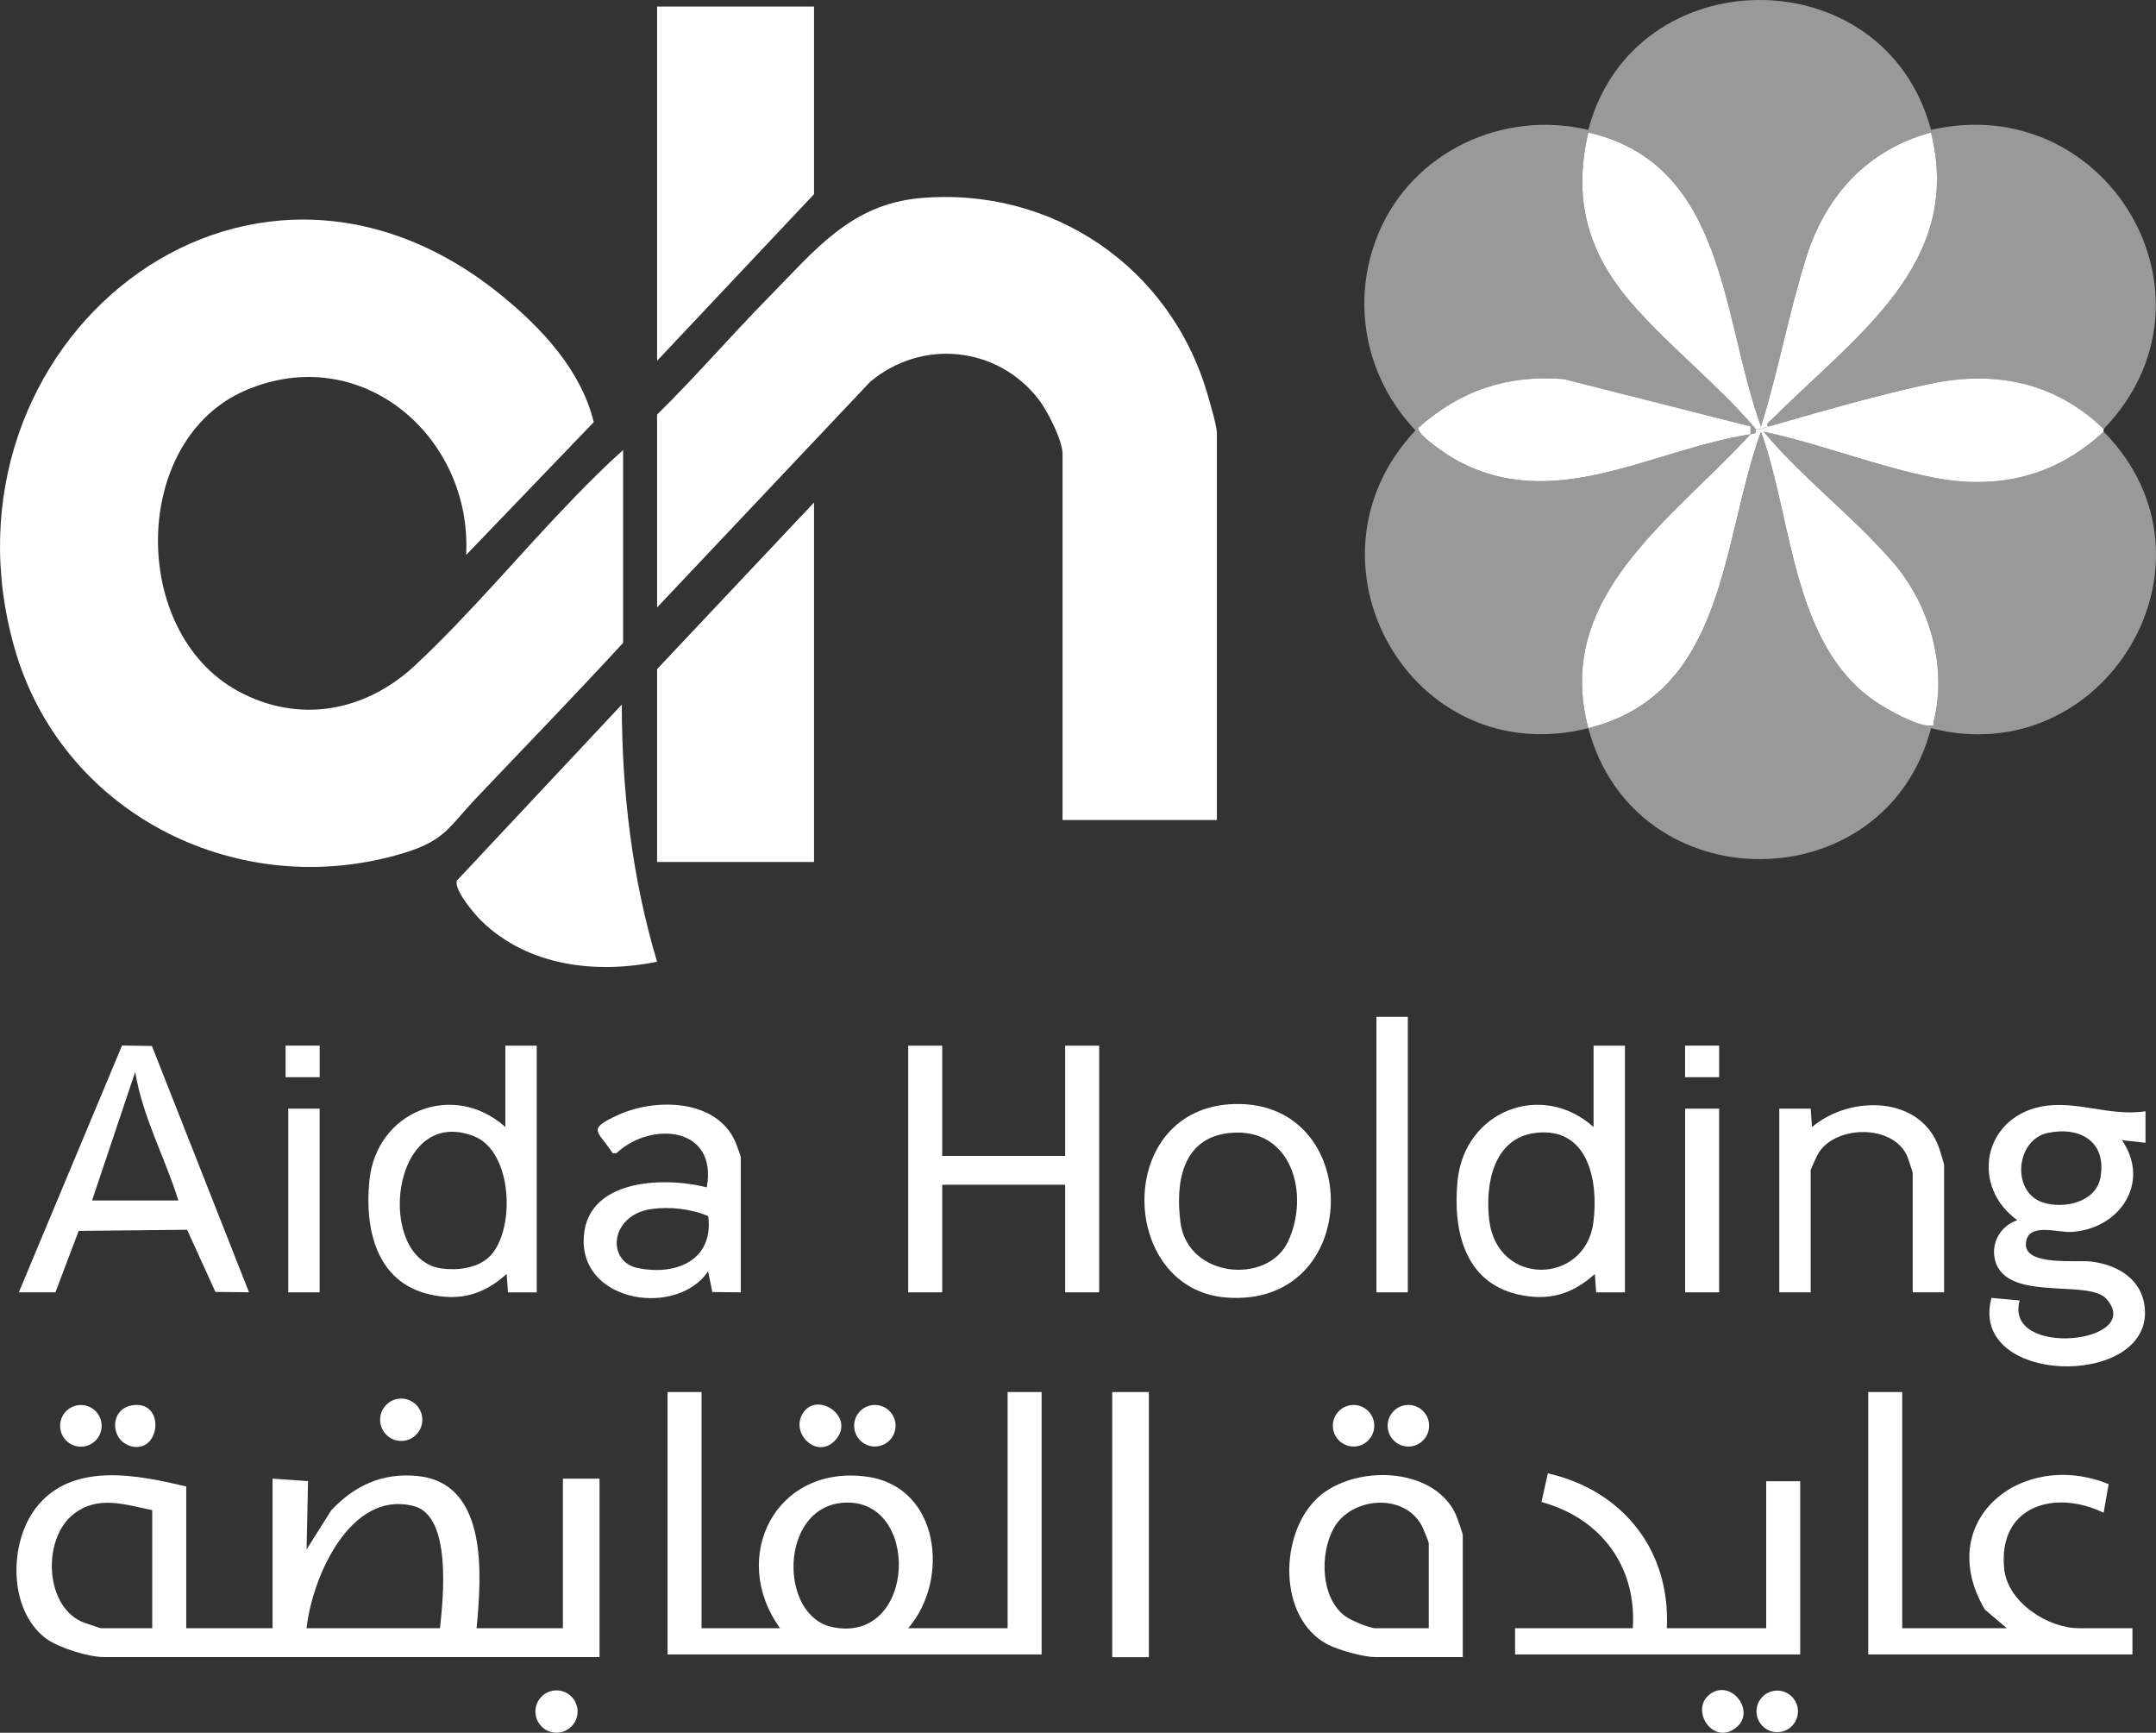
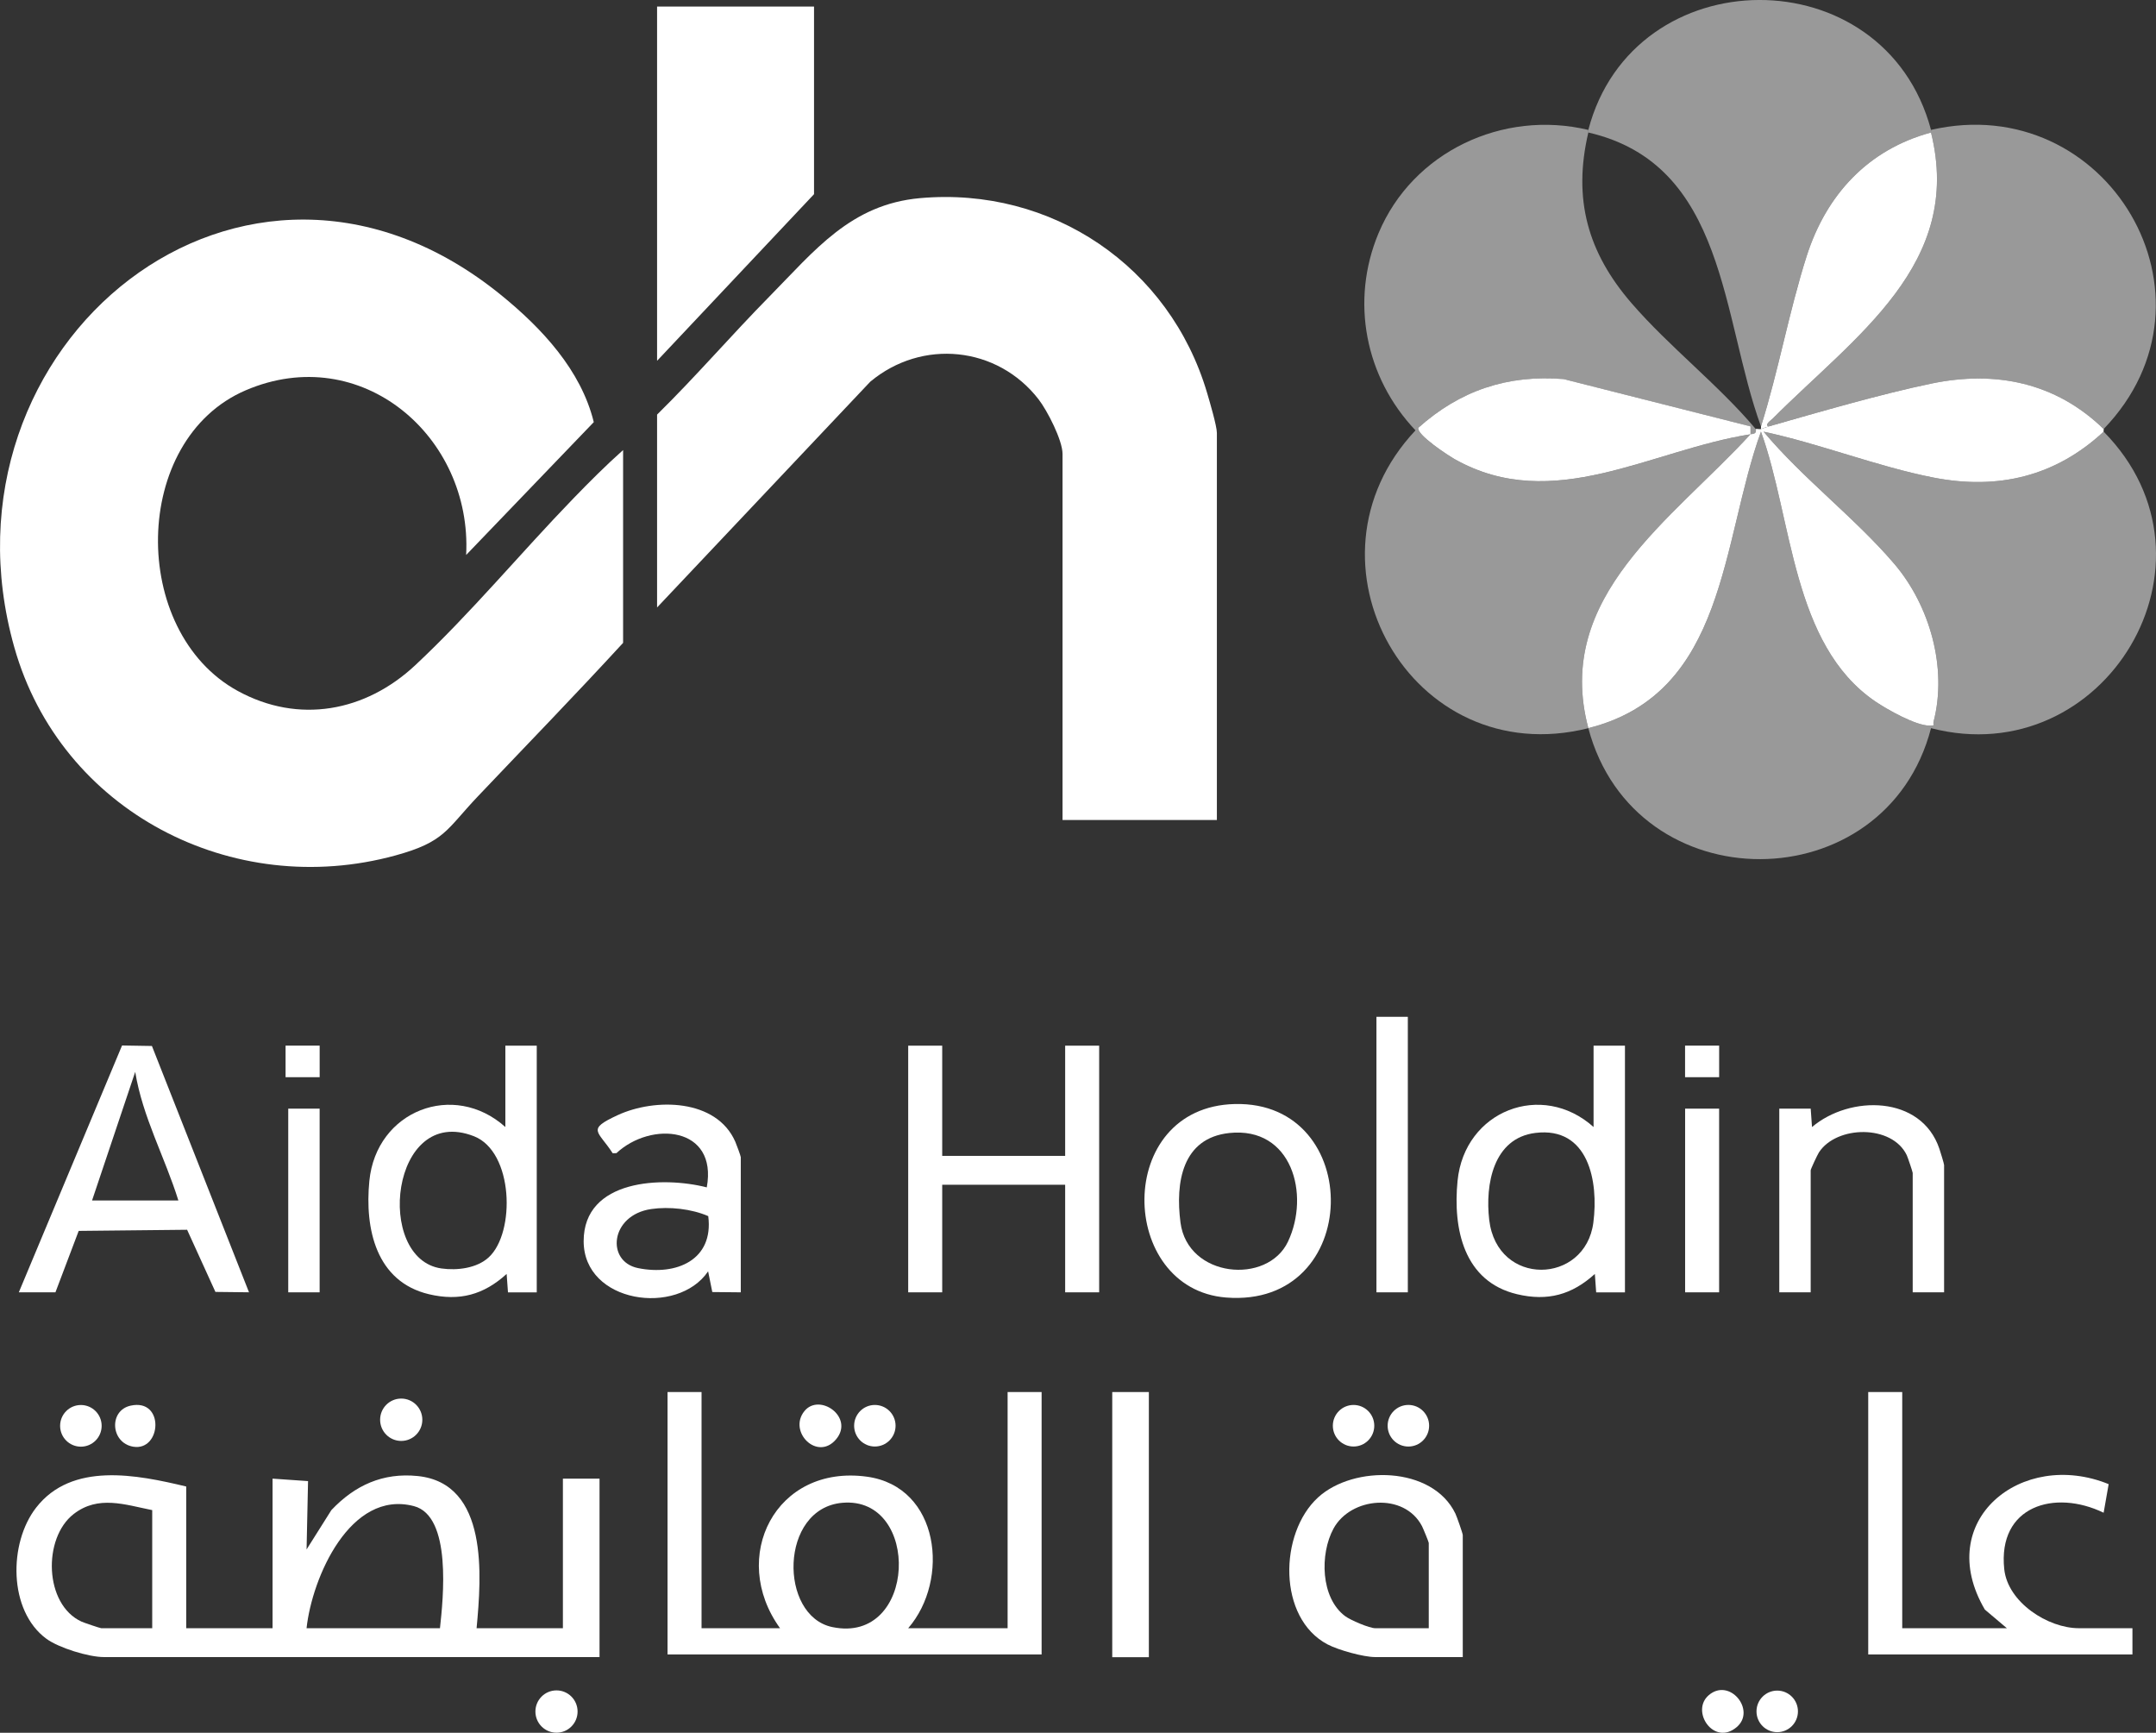
<svg xmlns="http://www.w3.org/2000/svg" width="229" height="184" viewBox="0 0 229 184" fill="none">
  <rect x="0" y="0" width="229" height="184" fill="#333333" stroke="none" />
  <g clip-path="url(#clip0_19_209)">
    <path d="M66.18 68.267C61.12 73.778 55.905 79.139 50.757 84.564C47.4 88.098 47.267 89.393 42.007 90.837C24.712 95.582 6.454 86.169 1.523 68.746C-7.577 36.602 25.987 9.167 53.252 31.355C57.539 34.844 61.715 39.297 63.068 44.825L49.512 58.932C50.173 46.352 38.359 36.193 26.098 41.445C13.898 46.672 13.742 67.077 25.251 73.369C31.733 76.913 38.818 75.576 44.1 70.644C49.973 65.154 55.288 58.726 60.895 52.936C62.601 51.172 64.352 49.422 66.183 47.79V68.27L66.18 68.267Z" fill="white" />
    <path d="M129.251 87.075H112.858V48.205C112.858 46.747 111.238 43.599 110.31 42.401C105.934 36.755 97.924 35.945 92.431 40.537L69.792 64.505V44.025C73.907 39.985 77.688 35.582 81.731 31.478C86.521 26.619 90.344 21.701 97.718 21.04C111.694 19.792 124.244 28.293 128.212 41.721C128.476 42.61 129.251 45.24 129.251 45.973V87.072V87.075Z" fill="white" />
    <path opacity="0.5" d="M187.043 45.836C190.413 55.154 190.305 68.437 199.182 74.483C200.443 75.344 203.497 77.072 204.966 77.052C205.619 77.044 205.275 77.013 205.378 76.621C206.856 70.931 204.98 64.319 201.221 59.899C197.078 55.029 191.466 50.793 187.32 45.839C193.286 47.11 199.44 49.559 205.378 50.715C212.213 52.047 218.322 50.593 223.44 45.836C237.085 59.665 223.554 82.093 205.105 77.323C200.31 95.788 173.664 95.947 168.705 77.323C183.42 73.636 182.8 57.514 187.043 45.836Z" fill="white" />
    <path opacity="0.5" d="M168.705 13.793C168.683 13.879 168.724 13.982 168.705 14.071C167.049 21.127 168.627 26.797 173.287 32.186C177.287 36.814 182.511 40.843 186.487 45.558C186.634 46.193 185.978 46.062 185.931 46.115V45.282L166.076 40.255C160.108 39.779 155.09 41.464 150.645 45.429C150.459 46.179 153.848 48.389 154.529 48.77C164.982 54.636 175.337 47.773 185.931 46.118C177.665 55.162 164.973 63.31 168.705 77.325C149.875 82.043 137.269 59.584 150.348 45.7C145.005 40.082 143.401 31.957 146.427 24.752C150.059 16.097 159.658 11.628 168.705 13.796V13.793Z" fill="white" />
    <path opacity="0.5" d="M205.103 13.793C205.125 13.879 205.08 13.985 205.103 14.071C198.423 15.874 193.992 20.664 191.905 27.167C190.018 33.047 188.907 39.369 187.043 45.279C182.828 33.755 183.403 17.454 168.705 14.071C168.724 13.982 168.683 13.879 168.705 13.793C173.487 -4.489 200.16 -4.709 205.103 13.793Z" fill="white" />
    <path opacity="0.5" d="M223.44 45.558C218.347 40.615 211.949 39.325 205.15 40.729C199.743 41.846 193.252 43.744 187.876 45.279C187.32 45.162 188.165 44.571 188.293 44.443C197.048 35.666 208.576 28.048 205.103 14.071C205.08 13.985 205.125 13.879 205.103 13.793C223.779 9.488 236.944 31.559 223.44 45.558Z" fill="white" />
    <path d="M59.789 157.014V172.896H50.621C51.137 167.374 51.921 157.51 44.366 156.738C40.668 156.359 37.698 157.716 35.197 160.355L32.563 164.534L32.719 157.276L28.949 157.014V172.896H19.78V157.85C14.534 156.593 7.63 155.2 3.829 160.104C0.911 163.863 0.875 171.029 4.918 174.011C6.243 174.989 9.425 175.961 11.028 175.961H63.679V157.014H59.789ZM16.168 172.896H10.75C10.642 172.896 8.922 172.317 8.666 172.2C4.693 170.388 4.523 163.328 7.827 160.77C10.436 158.75 13.264 159.778 16.168 160.357V172.896ZM46.731 172.896H32.561C33.147 167.505 37.209 158.167 43.961 159.931C48.014 160.99 47.073 169.762 46.731 172.896Z" fill="white" />
-     <path d="M86.463 91.533H69.792V71.053L86.463 53.36V91.533Z" fill="white" />
    <path d="M223.44 45.558C223.488 45.602 223.393 45.789 223.44 45.836C218.322 50.593 212.213 52.047 205.378 50.715C199.44 49.559 193.286 47.107 187.32 45.839C191.463 50.793 197.078 55.032 201.221 59.899C204.98 64.319 206.853 70.931 205.378 76.621C205.275 77.013 205.619 77.044 204.966 77.052C203.499 77.072 200.446 75.341 199.182 74.483C190.305 68.434 190.413 55.154 187.043 45.836V45.558C187.279 45.477 187.662 45.34 187.876 45.279C193.252 43.746 199.743 41.849 205.15 40.729C211.949 39.322 218.347 40.612 223.44 45.558Z" fill="white" />
    <path d="M86.463 0.697V20.619L69.792 38.313V0.697H86.463Z" fill="white" />
    <path d="M107.023 147.819V172.896H96.465C100.908 167.772 99.833 157.875 92.089 156.808C82.359 155.467 77.413 165.373 82.851 172.896H74.515V147.819H70.903V175.683H110.635V147.819H107.023ZM88.394 172.774C82.72 171.584 82.773 160.174 89.463 159.58C97.857 158.836 97.415 174.666 88.394 172.774Z" fill="white" />
-     <path d="M69.792 102.122C63.301 103.448 56.089 102.598 51.162 97.817C50.404 97.081 48.17 94.462 48.531 93.506L66.041 74.82C66.063 84.071 67.136 93.269 69.792 102.124V102.122Z" fill="white" />
    <path d="M202.046 147.819V172.896H213.16L210.823 170.921C205.278 161.48 214.735 153.832 223.971 157.599L223.438 160.636C218.228 158.112 212.168 159.912 212.882 166.63C213.257 170.154 217.519 172.896 220.801 172.896H226.497V175.683H198.434V147.819H202.046Z" fill="white" />
-     <path d="M227.889 118.001C224.054 118.603 220.401 116.745 216.711 117.525C210.579 118.818 209.331 126.021 214.271 129.57C212.671 130.103 211.593 131.683 211.826 133.393C212.524 138.479 221.765 135.714 223.726 137.918C227.93 142.641 212.796 144.266 214.521 138.094L211.524 137.821C209.042 147.1 228.258 147.459 227.825 139.128C227.655 135.918 225.013 134.31 222.115 133.965C220.551 133.778 215.127 134.449 215.18 132.126C215.238 129.735 218.525 130.897 219.962 130.819C225.132 130.546 228.478 125.591 225.385 121.072L227.886 121.348V118.001H227.889ZM223.096 125.045C222.61 127.695 219.192 128.406 216.98 127.687C213.616 126.595 214.066 121.011 217.531 120.297C220.99 119.587 223.788 121.278 223.096 125.045Z" fill="white" />
    <path d="M100.077 111.038V122.741H113.136V111.038H116.748V137.23H113.136V125.806H100.077V137.23H96.465V111.038H100.077Z" fill="white" />
    <path d="M16.137 111.071L12.964 111.019L1.998 137.23H5.888L8.358 130.707L19.874 130.587L22.881 137.186L26.448 137.227L16.137 111.071ZM9.777 127.478L14.362 113.822C15.137 118.603 17.518 122.891 18.946 127.478H9.777Z" fill="white" />
-     <path d="M177.04 172.896H187.598V157.292H191.21V175.683H160.925V172.896H173.428C173.853 166.284 170.005 161.213 163.729 159.496L164.404 156.454C172.364 158.254 177.443 164.621 177.043 172.899L177.04 172.896Z" fill="white" />
    <path d="M169.261 111.038V119.676C163.776 114.758 155.552 117.934 154.815 125.391C154.31 130.518 155.482 136.088 161.142 137.431C164.382 138.2 166.963 137.492 169.397 135.277L169.538 137.233H172.595V111.038H169.261ZM169.238 129.824C168.38 136.422 159.014 136.679 158.177 129.537C157.738 125.787 158.597 120.855 163.084 120.303C168.713 119.612 169.811 125.427 169.238 129.824Z" fill="white" />
    <path d="M53.677 111.038V119.676C48.189 114.758 39.971 117.934 39.232 125.391C38.726 130.504 39.954 136.099 45.558 137.431C48.798 138.2 51.379 137.492 53.813 135.277L53.955 137.233H57.011V111.038H53.677ZM51.915 133.51C50.643 134.686 48.545 134.926 46.895 134.697C39.751 133.708 41.482 117.196 50.34 120.654C54.549 122.298 54.766 130.872 51.915 133.51Z" fill="white" />
    <path d="M78.1 121.239C76.093 116.658 69.558 116.589 65.616 118.411C62.237 119.971 63.529 120.052 65.074 122.46L65.474 122.451C69.167 119.01 76.252 119.606 75.071 126.085C70.378 124.889 61.993 125.204 61.993 131.797C61.993 138.389 71.954 139.805 75.213 135.001L75.657 137.2L78.683 137.23V122.88C78.683 122.758 78.213 121.501 78.1 121.239ZM67.772 134.658C64.346 133.965 64.791 129.027 69.172 128.386C71.07 128.108 73.451 128.364 75.227 129.139C75.824 133.8 71.834 135.483 67.772 134.658Z" fill="white" />
    <path d="M154.585 160.725C152.145 155.66 143.771 155.551 139.995 159.012C135.841 162.818 135.691 171.826 141.009 174.618C142.157 175.22 144.827 175.961 146.06 175.961H155.368V163.004C155.368 162.84 154.732 161.029 154.585 160.725ZM151.756 172.896H146.06C145.449 172.896 143.446 172.041 142.885 171.623C140.262 169.681 140.176 165.022 141.634 162.327C143.46 158.959 149.153 158.449 151.037 162.057C151.159 162.294 151.756 163.743 151.756 163.84V172.896Z" fill="white" />
    <path d="M131.148 117.235C118.295 117.553 118.734 136.876 130.229 137.782C144.81 138.93 145.002 116.892 131.148 117.235ZM136.803 131.847C134.619 136.461 126.153 135.695 125.386 129.821C124.83 125.564 125.564 120.841 130.582 120.311C137.214 119.615 139.175 126.831 136.803 131.847Z" fill="white" />
    <path d="M206.492 137.23H203.158V124.552C203.158 124.452 202.635 122.897 202.53 122.674C200.974 119.395 195.083 119.489 193.2 122.368C193.041 122.61 192.322 124.151 192.322 124.273V137.23H188.987V117.725H192.324L192.463 119.679C196.495 116.26 204.072 116.288 205.992 121.989C206.092 122.287 206.492 123.571 206.492 123.716V137.23Z" fill="white" />
    <path d="M122.027 147.819H118.137V175.975H122.027V147.819Z" fill="white" />
    <path d="M149.533 107.973H146.199V137.23H149.533V107.973Z" fill="white" />
    <path d="M182.597 117.725H178.985V137.23H182.597V117.725Z" fill="white" />
    <path d="M33.95 117.725H30.616V137.23H33.95V117.725Z" fill="white" />
    <path d="M42.616 153.01C43.854 153.01 44.858 152.003 44.858 150.761C44.858 149.519 43.854 148.512 42.616 148.512C41.377 148.512 40.374 149.519 40.374 150.761C40.374 152.003 41.377 153.01 42.616 153.01Z" fill="white" />
    <path d="M59.109 183.992C60.346 183.992 61.348 182.986 61.348 181.746C61.348 180.505 60.346 179.5 59.109 179.5C57.872 179.5 56.869 180.505 56.869 181.746C56.869 182.986 57.872 183.992 59.109 183.992Z" fill="white" />
    <path d="M149.592 153.606C150.809 153.606 151.795 152.617 151.795 151.396C151.795 150.176 150.809 149.187 149.592 149.187C148.375 149.187 147.389 150.176 147.389 151.396C147.389 152.617 148.375 153.606 149.592 153.606Z" fill="white" />
    <path d="M8.591 153.62C9.809 153.62 10.797 152.629 10.797 151.407C10.797 150.186 9.809 149.195 8.591 149.195C7.373 149.195 6.385 150.186 6.385 151.407C6.385 152.629 7.373 153.62 8.591 153.62Z" fill="white" />
    <path d="M92.922 153.603C94.138 153.603 95.123 152.615 95.123 151.396C95.123 150.178 94.138 149.19 92.922 149.19C91.707 149.19 90.722 150.178 90.722 151.396C90.722 152.615 91.707 153.603 92.922 153.603Z" fill="white" />
    <path d="M143.768 153.603C144.984 153.603 145.969 152.615 145.969 151.396C145.969 150.178 144.984 149.19 143.768 149.19C142.553 149.19 141.568 150.178 141.568 151.396C141.568 152.615 142.553 153.603 143.768 153.603Z" fill="white" />
    <path d="M13.867 149.265C17.515 148.457 17.16 154.121 14.153 153.623C11.745 153.221 11.533 149.783 13.867 149.265Z" fill="white" />
    <path d="M188.768 183.936C189.983 183.936 190.969 182.948 190.969 181.729C190.969 180.51 189.983 179.522 188.768 179.522C187.553 179.522 186.567 180.51 186.567 181.729C186.567 182.948 187.553 183.936 188.768 183.936Z" fill="white" />
    <path d="M85.435 149.85C87.029 147.866 90.766 150.482 88.813 152.826C86.827 155.208 83.676 152.037 85.435 149.85Z" fill="white" />
    <path d="M184.461 183.401C182.033 185.457 179.527 181.701 181.494 180.01C183.714 178.101 186.559 181.626 184.461 183.401Z" fill="white" />
    <path d="M182.6 111.033H178.98V114.385H182.6V111.033Z" fill="white" />
    <path d="M33.953 111.033H30.332V114.385H33.953V111.033Z" fill="white" />
    <path d="M185.931 46.115C175.337 47.77 164.982 54.633 154.529 48.768C153.848 48.386 150.459 46.176 150.645 45.427C155.088 41.462 160.108 39.776 166.076 40.252L185.934 45.279V46.112C185.981 46.059 186.634 46.19 186.487 45.555C186.659 45.524 186.906 45.602 187.043 45.555V45.834C182.8 57.511 183.42 73.633 168.705 77.32C164.973 63.304 177.665 55.157 185.931 46.112V46.115Z" fill="white" />
-     <path d="M187.043 45.279V45.558C186.906 45.605 186.659 45.527 186.487 45.558C182.508 40.846 177.285 36.814 173.286 32.186C168.627 26.797 167.049 21.127 168.705 14.071C183.403 17.454 182.828 33.755 187.043 45.279Z" fill="white" />
    <path d="M205.103 14.071C208.576 28.048 197.048 35.666 188.293 44.443C188.165 44.571 187.32 45.162 187.876 45.279C187.662 45.34 187.279 45.477 187.043 45.558V45.279C188.91 39.372 190.021 33.05 191.905 27.167C193.992 20.664 198.423 15.874 205.103 14.071Z" fill="white" />
  </g>
  <defs>
    <clipPath id="clip0_19_209">
      <rect width="229" height="184" fill="white" />
    </clipPath>
  </defs>
</svg>